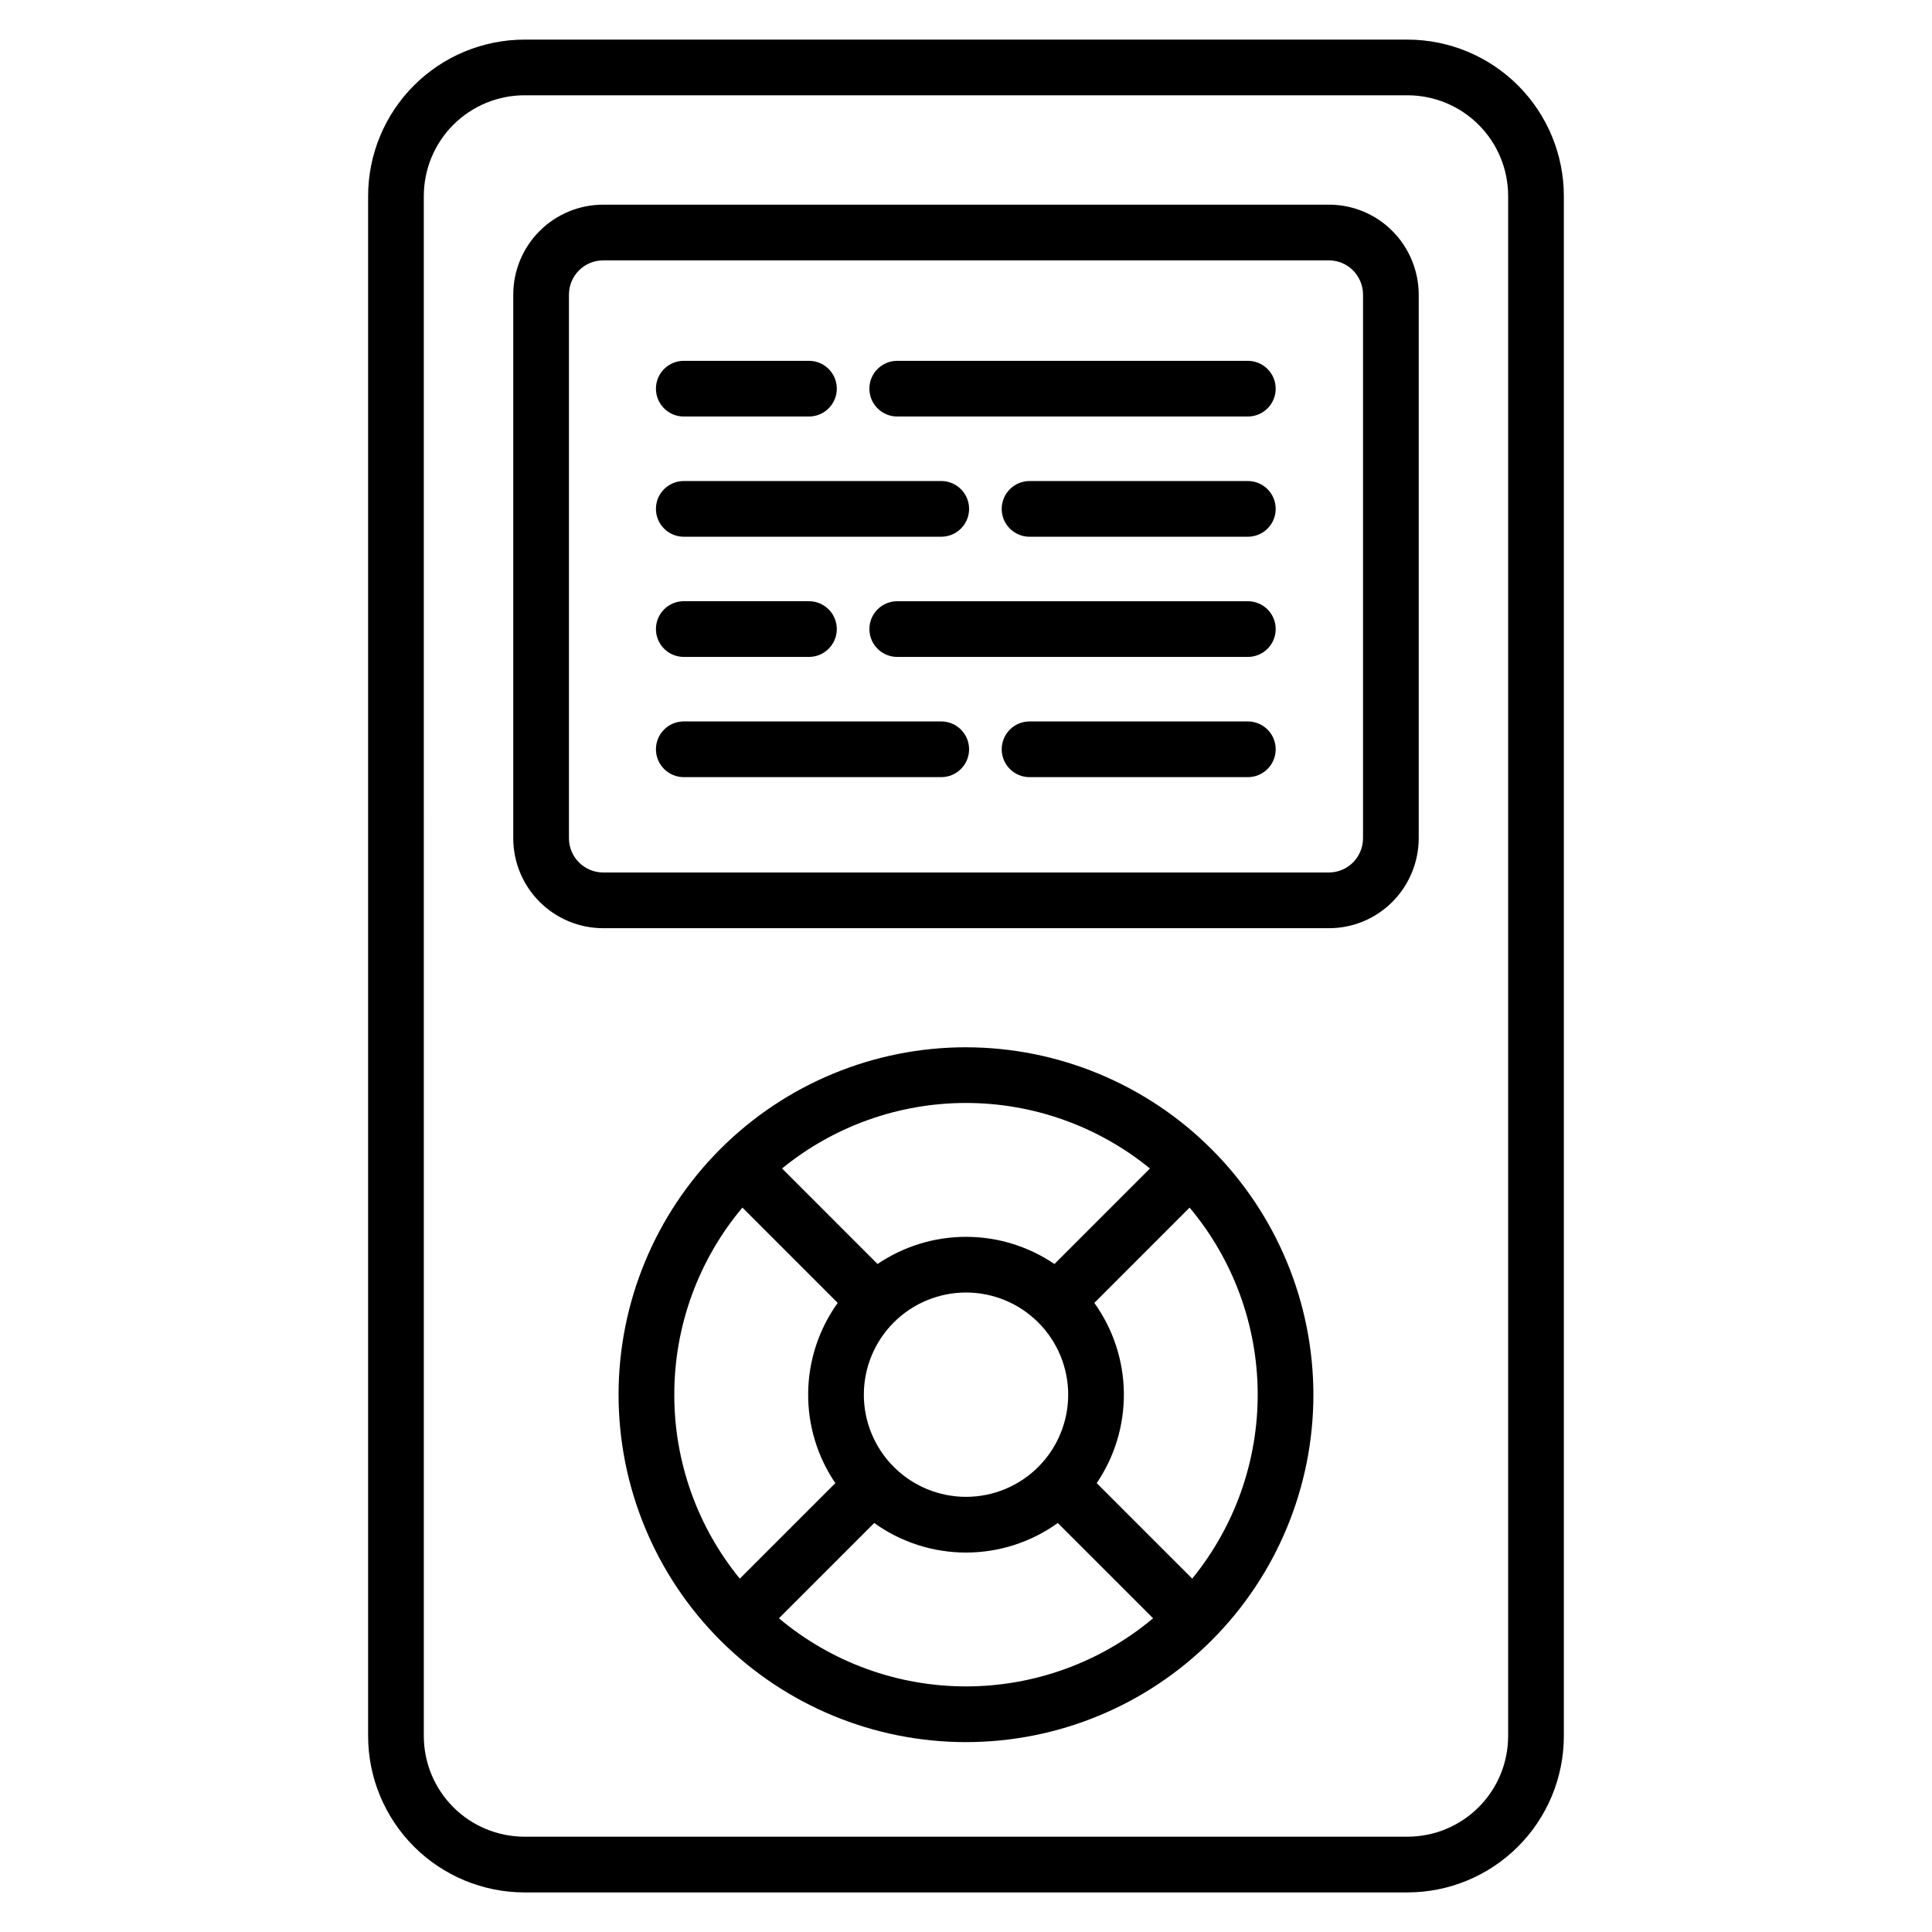
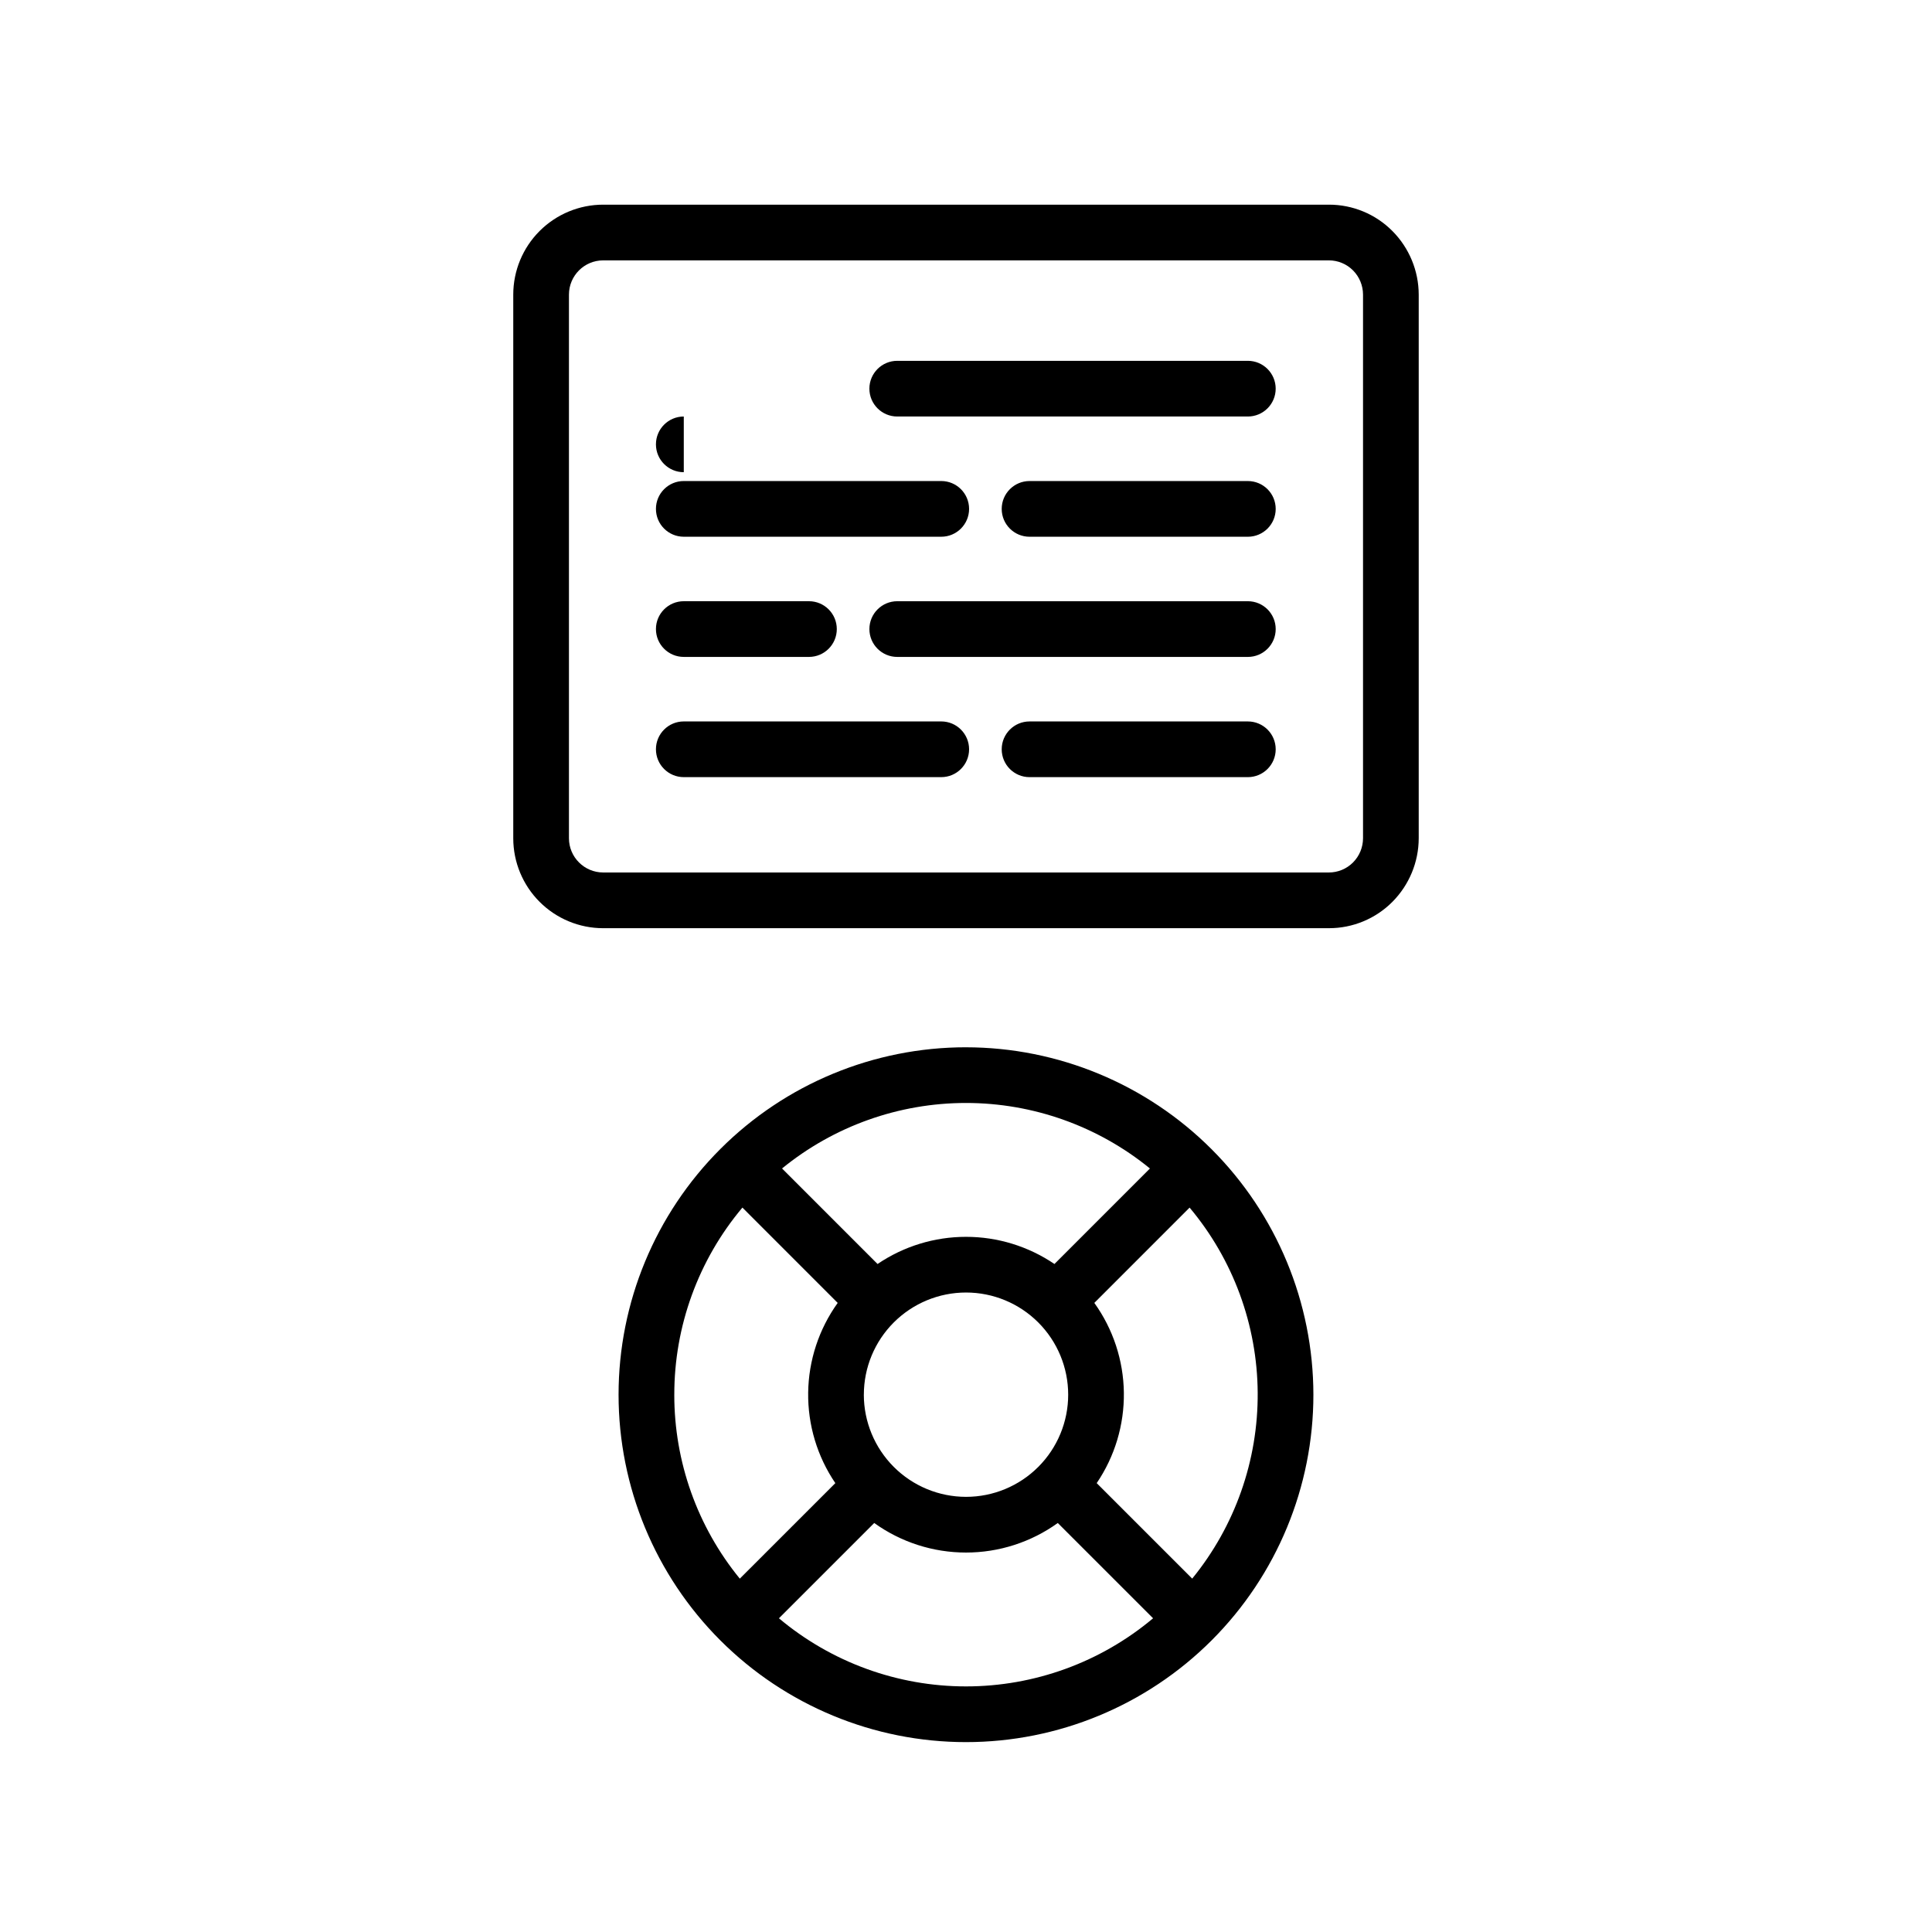
<svg xmlns="http://www.w3.org/2000/svg" fill="#000000" width="800px" height="800px" version="1.1" viewBox="144 144 512 512">
  <g>
-     <path d="m282.98 645.51h234.03c10.984-0.012 21.512-4.383 29.277-12.148 7.769-7.766 12.137-18.297 12.148-29.277v-408.16c-0.012-10.984-4.379-21.516-12.148-29.281-7.766-7.766-18.293-12.133-29.277-12.148h-234.03c-10.98 0.016-21.512 4.383-29.277 12.148s-12.137 18.297-12.148 29.281v408.16c0.012 10.98 4.383 21.512 12.148 29.277s18.297 12.137 29.277 12.148zm-26.668-449.59h0.004c0.008-7.07 2.82-13.852 7.816-18.848 5-5 11.777-7.812 18.848-7.82h234.03c7.07 0.008 13.848 2.82 18.848 7.82 5 4.996 7.809 11.777 7.816 18.848v408.16c-0.008 7.07-2.816 13.848-7.816 18.848-5 4.996-11.777 7.809-18.848 7.816h-234.03c-7.07-0.008-13.848-2.82-18.848-7.816-4.996-5-7.809-11.777-7.816-18.848z" />
    <path d="m303.84 389.98h192.31c6.328 0.016 12.395-2.5 16.852-6.984 4.449-4.477 6.957-10.527 6.973-16.84v-144.09c-0.016-6.312-2.523-12.363-6.973-16.84-4.457-4.488-10.527-7.004-16.852-6.988h-192.31c-6.316 0.004-12.371 2.516-16.84 6.984-4.465 4.465-6.977 10.523-6.981 16.84v144.1c0.004 6.316 2.516 12.371 6.981 16.836 4.469 4.469 10.523 6.981 16.84 6.984zm-9.062-167.92v0.004c0.012-5.004 4.062-9.055 9.062-9.062h192.31c2.406-0.008 4.719 0.949 6.414 2.656 1.691 1.703 2.644 4.004 2.652 6.402v144.1c-0.008 2.398-0.961 4.699-2.652 6.402-1.695 1.703-4.004 2.66-6.414 2.656h-192.31c-5-0.012-9.051-4.062-9.062-9.062z" />
    <path d="m400 421.54c-24.422-0.004-47.84 9.695-65.105 26.965-17.27 17.266-26.969 40.684-26.969 65.102s9.699 47.836 26.965 65.102c17.266 17.27 40.688 26.969 65.105 26.969 24.418 0 47.836-9.703 65.102-26.969 17.266-17.27 26.965-40.688 26.965-65.105-0.027-24.41-9.734-47.809-26.996-65.066-17.258-17.262-40.66-26.969-65.066-26.996zm48.746 32.121-25.305 25.312c-6.918-4.691-15.082-7.199-23.438-7.199-8.359 0-16.523 2.508-23.441 7.199l-25.312-25.316c13.766-11.227 30.984-17.359 48.746-17.359 17.762 0 34.98 6.133 48.746 17.359zm-75.816 59.941c0-7.18 2.856-14.066 7.934-19.145 5.078-5.074 11.965-7.926 19.145-7.926 7.18 0 14.066 2.856 19.145 7.934 5.074 5.078 7.926 11.965 7.926 19.148 0 7.18-2.856 14.066-7.934 19.141-5.078 5.078-11.965 7.93-19.145 7.926-7.18-0.004-14.062-2.859-19.141-7.938-5.074-5.078-7.93-11.961-7.938-19.141zm-50.234 0c-0.016-18.137 6.379-35.699 18.051-49.578l25.25 25.258h0.004c-4.984 6.938-7.715 15.242-7.828 23.781-0.113 8.543 2.398 16.914 7.199 23.984l-25.316 25.312c-11.246-13.762-17.379-30.988-17.363-48.758zm27.73 59.262 25.254-25.254c7.086 5.094 15.594 7.832 24.324 7.832 8.727 0 17.234-2.738 24.32-7.832l25.254 25.25v0.004c-13.887 11.66-31.441 18.051-49.578 18.051-18.133 0-35.688-6.391-49.574-18.051zm109.52-10.516-25.309-25.305c4.797-7.066 7.309-15.438 7.199-23.98-0.113-8.539-2.848-16.844-7.828-23.781l25.246-25.254c11.539 13.746 17.922 31.09 18.047 49.039 0.125 17.945-6.012 35.375-17.359 49.285z" />
-     <path d="m325.21 254.38h33.172c4.074 0 7.379-3.305 7.379-7.379 0-4.074-3.305-7.379-7.379-7.379h-33.172c-4.078 0-7.379 3.305-7.379 7.379 0 4.074 3.301 7.379 7.379 7.379z" />
+     <path d="m325.21 254.38h33.172h-33.172c-4.078 0-7.379 3.305-7.379 7.379 0 4.074 3.301 7.379 7.379 7.379z" />
    <path d="m381.78 254.38h92.91-0.004c4.078 0 7.383-3.305 7.383-7.379 0-4.074-3.305-7.379-7.383-7.379h-92.91 0.004c-4.078 0-7.383 3.305-7.383 7.379 0 4.074 3.305 7.379 7.383 7.379z" />
    <path d="m325.21 286.24h68.23c4.074 0 7.379-3.305 7.379-7.379 0-4.078-3.305-7.383-7.379-7.383h-68.23c-4.078 0-7.379 3.305-7.379 7.383 0 4.074 3.301 7.379 7.379 7.379z" />
    <path d="m474.69 271.48h-57.848c-4.074 0-7.379 3.305-7.379 7.383 0 4.074 3.305 7.379 7.379 7.379h57.848c4.078 0 7.383-3.305 7.383-7.379 0-4.078-3.305-7.383-7.383-7.383z" />
    <path d="m325.21 318.09h33.172c4.074 0 7.379-3.305 7.379-7.379 0-4.078-3.305-7.383-7.379-7.383h-33.172c-4.078 0-7.379 3.305-7.379 7.383 0 4.074 3.301 7.379 7.379 7.379z" />
    <path d="m474.69 303.33h-92.91 0.004c-4.078 0-7.383 3.305-7.383 7.383 0 4.074 3.305 7.379 7.383 7.379h92.91-0.004c4.078 0 7.383-3.305 7.383-7.379 0-4.078-3.305-7.383-7.383-7.383z" />
    <path d="m325.21 349.95h68.23c4.074 0 7.379-3.305 7.379-7.383 0-4.074-3.305-7.379-7.379-7.379h-68.23c-4.078 0-7.379 3.305-7.379 7.379 0 4.078 3.301 7.383 7.379 7.383z" />
    <path d="m474.69 335.19h-57.848c-4.074 0-7.379 3.305-7.379 7.379 0 4.078 3.305 7.383 7.379 7.383h57.848c4.078 0 7.383-3.305 7.383-7.383 0-4.074-3.305-7.379-7.383-7.379z" />
  </g>
</svg>